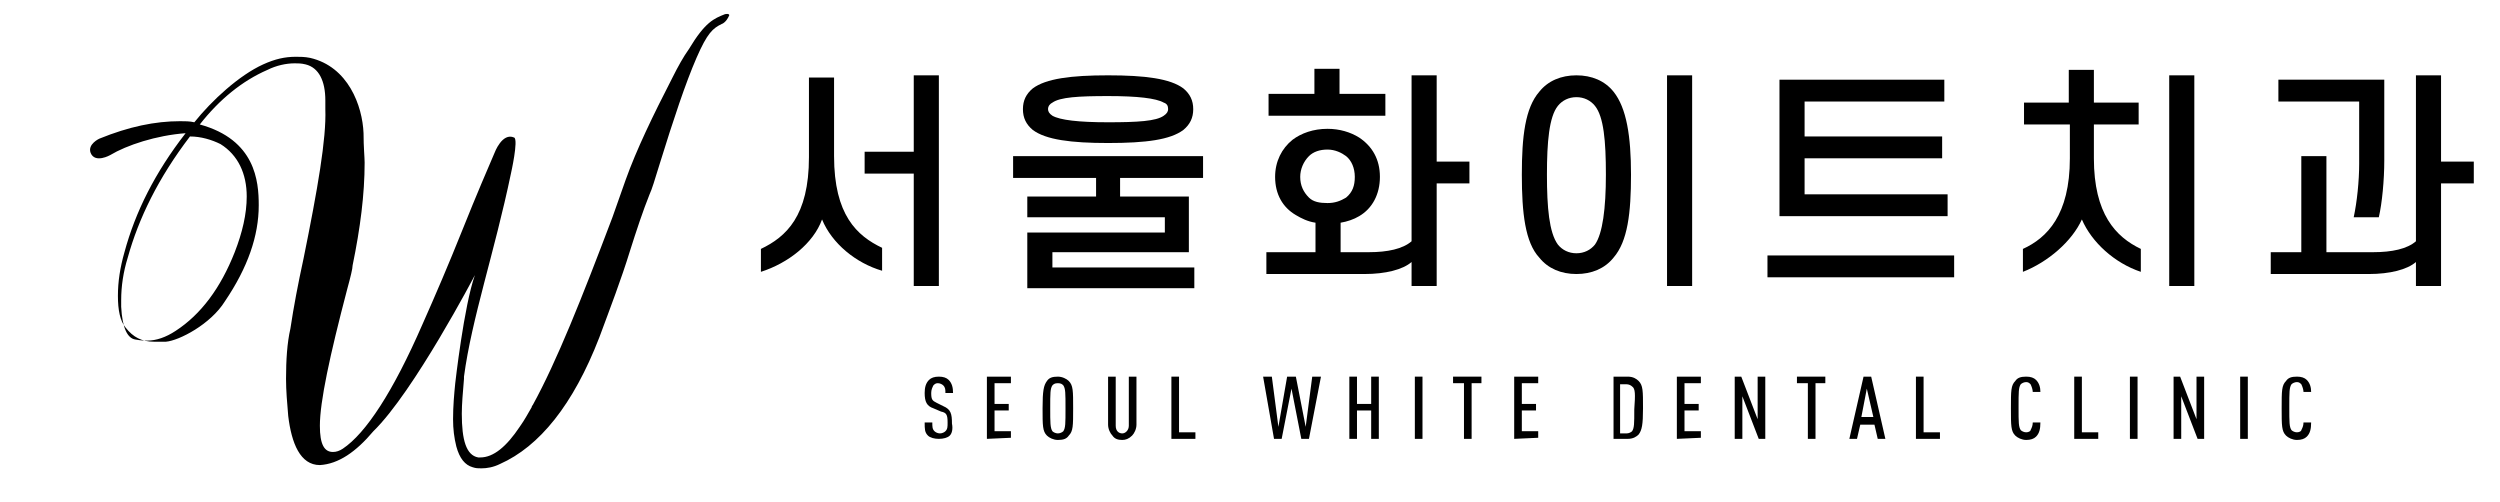
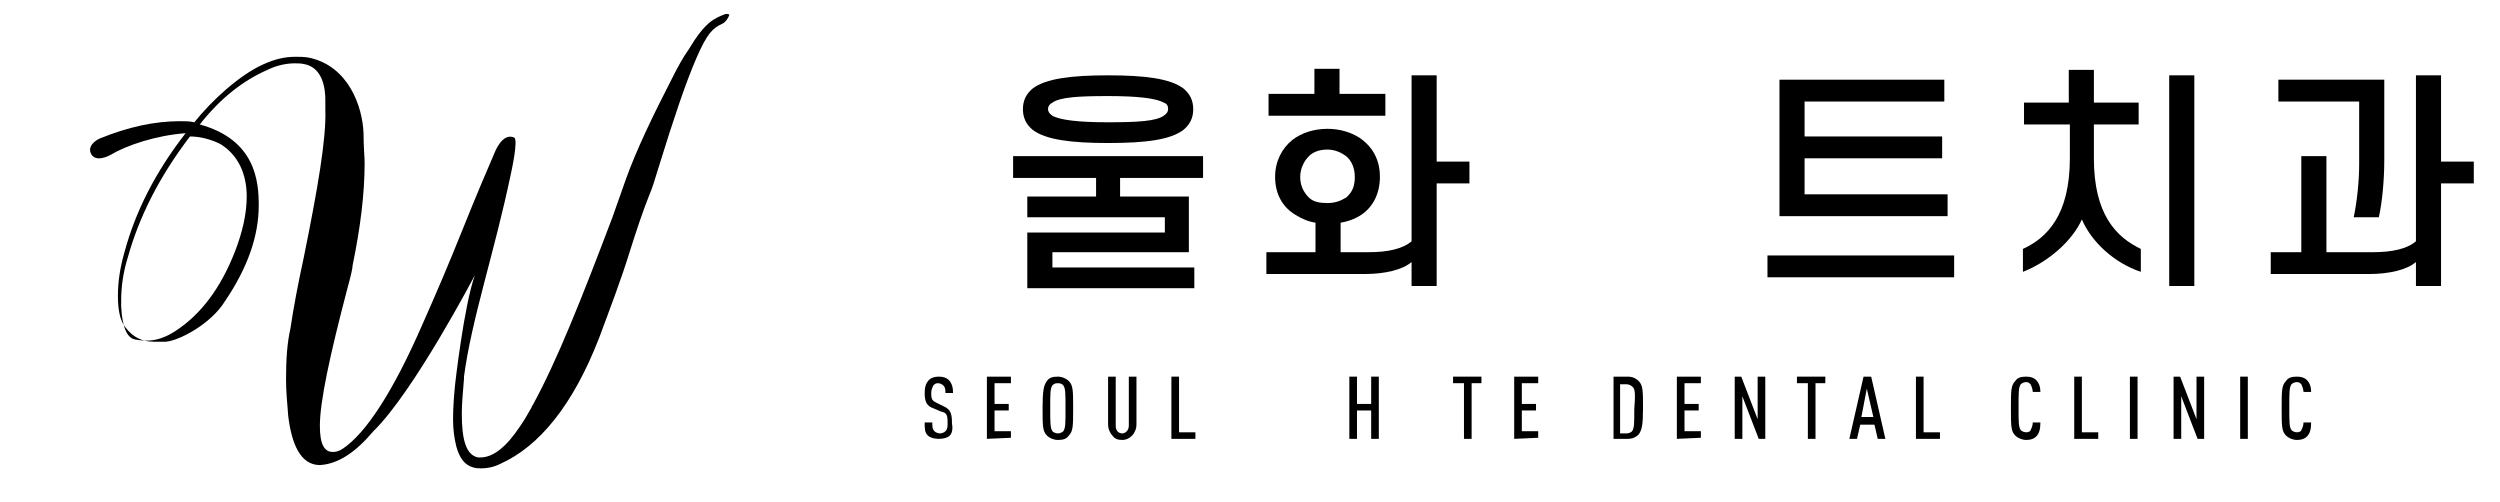
<svg xmlns="http://www.w3.org/2000/svg" version="1.1" id="Layer_1" x="0px" y="0px" viewBox="0 0 229 46" style="enable-background:new 0 0 229 46;" xml:space="preserve">
  <g>
    <g>
-       <path d="M75.3,20.1c-0.8,2.2-3.1,4-5.6,4.8v-2.1c2.3-1.1,4.4-3,4.4-8.4V7.1h2.3v7.2c0,5.4,2.1,7.3,4.4,8.4v2.1    C78.4,24.1,76.2,22.3,75.3,20.1z M86,6.9v19.3h-2.3V15.9h-4.5v-2h4.5v-7H86z" />
      <path d="M92.8,16.3v-2h17.4v2h-7.6V18h6.3v5.1H96.4v1.4h13v1.9H94.1v-5.1h12.6v-1.4H94.1V18h6.3v-1.7L92.8,16.3L92.8,16.3z     M93.7,10c0-0.8,0.3-1.4,0.9-1.9c1.2-0.9,3.5-1.2,6.9-1.2c3.4,0,5.7,0.3,6.9,1.2c0.6,0.5,0.9,1.1,0.9,1.9c0,0.8-0.3,1.4-0.9,1.9    c-1.2,0.9-3.4,1.2-6.9,1.2c-3.4,0-5.7-0.3-6.9-1.2C94,11.4,93.7,10.8,93.7,10z M96,10c0,0.2,0.1,0.4,0.4,0.6    c0.7,0.4,2.4,0.6,5.1,0.6c2.7,0,4.4-0.1,5.1-0.6c0.3-0.2,0.4-0.4,0.4-0.6c0-0.3-0.1-0.5-0.4-0.6c-0.7-0.4-2.4-0.6-5.1-0.6    c-2.7,0-4.4,0.1-5.1,0.6C96.2,9.5,96,9.7,96,10z" />
      <path d="M116.8,16.2c0-1.4,0.6-2.6,1.6-3.4c0.8-0.6,1.9-1,3.2-1c1.1,0,2.1,0.3,2.9,0.8c1.2,0.8,1.9,2,1.9,3.6s-0.7,2.9-1.9,3.6    c-0.5,0.3-1.1,0.5-1.7,0.6v2.7h2.6c1.7,0,3.1-0.3,3.9-1V6.9h2.3v7.9h3v2h-3v9.4h-2.3V24c-0.8,0.7-2.4,1.1-4.3,1.1H116v-2h4.5v-2.7    c-0.7-0.1-1.3-0.4-1.8-0.7C117.5,19,116.8,17.8,116.8,16.2z M120.4,6.3h2.3v2.3h4.2v2h-10.7v-2h4.2V6.3z M119.1,16.2    c0,0.8,0.3,1.4,0.8,1.9c0.4,0.4,1,0.5,1.7,0.5c0.7,0,1.2-0.2,1.7-0.5c0.6-0.5,0.8-1.1,0.8-1.9c0-0.8-0.3-1.5-0.8-1.9    c-0.4-0.3-1-0.6-1.7-0.6c-0.7,0-1.3,0.2-1.7,0.6C119.4,14.8,119.1,15.5,119.1,16.2z" />
-       <path d="M139.4,16c0-3.5,0.3-6.1,1.6-7.6c0.8-1,2-1.5,3.4-1.5c1.4,0,2.6,0.5,3.4,1.5c1.2,1.5,1.6,4.1,1.6,7.6    c0,3.5-0.3,6.1-1.6,7.6c-0.8,1-2,1.5-3.4,1.5c-1.4,0-2.6-0.5-3.4-1.5C139.7,22.2,139.4,19.5,139.4,16z M147.1,16    c0-3.1-0.2-5.3-1-6.3c-0.4-0.5-1-0.8-1.7-0.8c-0.7,0-1.3,0.3-1.7,0.8c-0.8,1-1,3.3-1,6.3s0.2,5.3,1,6.4c0.4,0.5,1,0.8,1.7,0.8    c0.7,0,1.3-0.3,1.7-0.8C146.8,21.4,147.1,19.1,147.1,16z M155,6.9v19.3h-2.3V6.9H155z" />
      <path d="M161.9,25.4v-2h17.1v2H161.9z M178.1,9.3h-12.8v3.2h12.6v2h-12.6v3.3h13.1v2h-15.4V7.3h15.1L178.1,9.3L178.1,9.3z" />
      <path d="M185.4,11.4v-2h4.1v-3h2.3v3h4.1v2h-4.1v3.1c0,5.1,2,7.2,4.3,8.3v2.1c-2.4-0.8-4.5-2.7-5.4-4.8c-0.9,2-3.1,3.9-5.4,4.8    v-2.1c2.2-1,4.3-3.1,4.3-8.3v-3.1C189.4,11.4,185.4,11.4,185.4,11.4z M201,6.9v19.3h-2.3V6.9H201z" />
      <path d="M210.8,23.1v-8.8h2.3v8.8h4.3c1.7,0,3.1-0.3,3.9-1V6.9h2.3v7.9h3v2h-3v9.4h-2.3V24c-0.8,0.7-2.4,1.1-4.3,1.1H208v-2H210.8    z M216.1,15V9.3h-7.4v-2h9.7v7.4c0,1.8-0.2,3.9-0.5,5.2h-2.3C215.9,18.5,216.1,16.6,216.1,15z" />
    </g>
    <g>
      <path d="M87,39.9c-0.2,0.2-0.6,0.3-1,0.3c-0.4,0-0.8-0.1-1-0.3c-0.3-0.3-0.3-0.6-0.3-1.2h0.7c0,0.4,0,0.6,0.2,0.8    c0.1,0.1,0.3,0.2,0.5,0.2c0.2,0,0.4-0.1,0.5-0.2c0.2-0.2,0.2-0.4,0.2-0.8c0-0.7-0.1-0.9-0.6-1l-0.7-0.3c-0.6-0.2-0.8-0.6-0.8-1.4    c0-0.5,0.1-0.9,0.4-1.2c0.2-0.2,0.5-0.3,0.9-0.3c0.4,0,0.7,0.1,0.9,0.3c0.3,0.3,0.4,0.7,0.4,1.2h-0.7c0-0.3,0-0.5-0.2-0.7    c-0.1-0.1-0.3-0.2-0.5-0.2c-0.2,0-0.3,0.1-0.4,0.2c-0.1,0.2-0.2,0.4-0.2,0.7c0,0.6,0.1,0.7,0.5,0.9l0.6,0.3    c0.7,0.3,0.8,0.7,0.8,1.6C87.3,39.3,87.2,39.7,87,39.9z" />
      <path d="M90.4,40.2v-5.7h2.2v0.6h-1.5v1.9h1.3v0.6h-1.3v1.9h1.5v0.6L90.4,40.2L90.4,40.2z" />
      <path d="M97.9,39.9c-0.2,0.3-0.5,0.4-1,0.4c-0.4,0-0.8-0.2-1-0.4c-0.4-0.4-0.4-0.9-0.4-2.5s0.1-2.1,0.4-2.5c0.2-0.3,0.5-0.4,1-0.4    c0.4,0,0.8,0.2,1,0.4c0.4,0.4,0.4,0.9,0.4,2.5S98.3,39.5,97.9,39.9z M97.4,35.3c-0.1-0.1-0.2-0.2-0.5-0.2s-0.4,0.1-0.5,0.2    c-0.2,0.3-0.2,0.7-0.2,2.1c0,1.3,0,1.8,0.2,2.1c0.1,0.1,0.3,0.2,0.5,0.2s0.4-0.1,0.5-0.2c0.2-0.3,0.2-0.7,0.2-2.1    S97.6,35.6,97.4,35.3z" />
      <path d="M103.7,39.9c-0.3,0.3-0.6,0.4-0.9,0.4c-0.4,0-0.7-0.1-0.9-0.4c-0.2-0.2-0.4-0.6-0.4-1v-4.4h0.7V39c0,0.5,0.3,0.7,0.6,0.7    c0.3,0,0.6-0.3,0.6-0.7v-4.5h0.7v4.4C104.1,39.3,103.9,39.7,103.7,39.9z" />
      <path d="M107.3,40.2v-5.7h0.7v5.1h1.5v0.6L107.3,40.2L107.3,40.2z" />
-       <path d="M119.9,40.2h-0.7l-0.9-4.6l-0.9,4.6h-0.7l-1-5.7h0.8l0.6,4.6l0.8-4.6h0.8l0.9,4.6l0.6-4.6h0.8L119.9,40.2z" />
      <path d="M125.6,40.2v-2.6h-1.3v2.6h-0.7v-5.7h0.7V37h1.3v-2.5h0.7v5.7H125.6z" />
-       <path d="M129.6,40.2v-5.7h0.7v5.7H129.6z" />
      <path d="M134.8,35.1v5.1h-0.7v-5.1h-1v-0.6h2.6v0.6H134.8z" />
      <path d="M138.7,40.2v-5.7h2.2v0.6h-1.5v1.9h1.3v0.6h-1.3v1.9h1.5v0.6L138.7,40.2L138.7,40.2z" />
      <path d="M150.1,39.8c-0.2,0.2-0.5,0.4-1,0.4h-1.3v-5.7h1.3c0.5,0,0.8,0.2,1,0.4c0.4,0.4,0.4,0.9,0.4,2.5    C150.5,38.9,150.4,39.4,150.1,39.8z M149.5,35.4c-0.1-0.1-0.3-0.2-0.5-0.2h-0.6v4.5h0.6c0.2,0,0.4-0.1,0.5-0.2    c0.2-0.3,0.2-0.7,0.2-2C149.8,36.1,149.8,35.6,149.5,35.4z" />
      <path d="M153.6,40.2v-5.7h2.2v0.6h-1.5v1.9h1.3v0.6h-1.3v1.9h1.5v0.6L153.6,40.2L153.6,40.2z" />
      <path d="M161.1,40.2l-1.5-3.9v3.9h-0.7v-5.7h0.6l1.5,3.9v-3.9h0.7v5.7H161.1z" />
      <path d="M166.3,35.1v5.1h-0.7v-5.1h-1v-0.6h2.6v0.6H166.3z" />
      <path d="M172,40.2l-0.3-1.3h-1.3l-0.3,1.3h-0.7l1.3-5.7h0.7l1.3,5.7H172z M171,35.6l-0.5,2.6h1.1L171,35.6z" />
      <path d="M175.5,40.2v-5.7h0.7v5.1h1.5v0.6L175.5,40.2L175.5,40.2z" />
      <path d="M186.5,40c-0.2,0.2-0.5,0.3-0.9,0.3c-0.4,0-0.8-0.2-1-0.4c-0.4-0.4-0.4-0.9-0.4-2.5s0-2.1,0.4-2.5c0.2-0.3,0.5-0.4,1-0.4    c0.4,0,0.7,0.1,0.9,0.3c0.3,0.3,0.4,0.7,0.4,1.1h-0.7c0-0.2-0.1-0.5-0.2-0.7c-0.1-0.1-0.2-0.2-0.4-0.2s-0.4,0.1-0.5,0.2    c-0.2,0.3-0.2,0.7-0.2,2.1s0,1.8,0.2,2.1c0.1,0.1,0.3,0.2,0.5,0.2s0.4-0.1,0.4-0.2c0.1-0.2,0.2-0.4,0.2-0.7h0.7    C186.9,39.3,186.8,39.7,186.5,40z" />
      <path d="M190,40.2v-5.7h0.7v5.1h1.5v0.6L190,40.2L190,40.2z" />
      <path d="M195.1,40.2v-5.7h0.7v5.7H195.1z" />
      <path d="M201.3,40.2l-1.5-3.9v3.9h-0.7v-5.7h0.6l1.5,3.9v-3.9h0.7v5.7H201.3z" />
      <path d="M205.2,40.2v-5.7h0.7v5.7H205.2z" />
      <path d="M211.3,40c-0.2,0.2-0.5,0.3-0.9,0.3c-0.4,0-0.8-0.2-1-0.4c-0.4-0.4-0.4-0.9-0.4-2.5s0-2.1,0.4-2.5c0.2-0.3,0.5-0.4,1-0.4    c0.4,0,0.7,0.1,0.9,0.3c0.3,0.3,0.4,0.7,0.4,1.1h-0.7c0-0.2-0.1-0.5-0.2-0.7c-0.1-0.1-0.2-0.2-0.4-0.2s-0.4,0.1-0.5,0.2    c-0.2,0.3-0.2,0.7-0.2,2.1s0,1.8,0.2,2.1c0.1,0.1,0.3,0.2,0.5,0.2s0.4-0.1,0.4-0.2c0.1-0.2,0.2-0.4,0.2-0.7h0.7    C211.7,39.3,211.6,39.7,211.3,40z" />
    </g>
  </g>
  <g>
    <path d="M66.1,2.2c-0.8,0.4-1.3,0.8-2.3,3.1s-2.1,5.6-3.4,9.8c-0.4,1.3-0.7,2.3-0.9,2.7c-0.6,1.5-1.2,3.3-1.8,5.2   c-0.8,2.6-1.8,5.2-2.8,7.9c-2.4,6.2-5.5,10-9.1,11.6c-0.6,0.3-1.2,0.4-1.7,0.4c-0.3,0-0.5,0-0.8-0.1c-0.7-0.2-1.2-0.8-1.5-1.9   c-0.2-0.8-0.3-1.6-0.3-2.5c0-1.2,0.1-2.3,0.2-3.3c0,0,0.8-7.1,1.8-9.9c0,0-5.6,10.7-9.3,14.3c-1.6,1.9-3.2,3-4.9,3.1   c-1.8,0-2.6-2-2.9-4.5c-0.1-1.2-0.2-2.3-0.2-3.4c0-1.7,0.1-3.3,0.4-4.6c0.3-2,0.7-4.1,1.2-6.4c1.3-6.4,2.1-11,2-13.7l0-0.8   c0-1.8-0.6-3-1.8-3.3c-0.4-0.1-0.7-0.1-1-0.1c-0.8,0-1.7,0.2-2.5,0.6c-2.3,1-4.4,2.7-6.2,5c5.1,1.4,5.4,5.2,5.4,7.4   c0,2.8-1,5.7-3.1,8.8c-1.3,2.1-4.2,3.6-5.4,3.7c-0.6,0-1,0-1.1,0c-1.1,0-1.9-0.4-2.6-1.3c-0.5-0.6-0.7-1.6-0.7-2.9   c0-1.3,0.2-2.6,0.6-4c1-3.7,2.8-7.3,5.6-10.9c-2.7,0.2-5.4,1.1-6.9,2c0,0-1.4,0.8-1.8-0.2c-0.3-0.8,0.8-1.3,0.8-1.3   c2.7-1.1,5.1-1.6,7.4-1.6c0.4,0,0.9,0,1.3,0.1c1.6-2,4.1-4.3,6.3-5.3c1.1-0.5,2-0.7,3-0.7c0.4,0,0.8,0,1.3,0.1   c3.5,0.8,4.8,4.4,4.9,6.9c0,1.3,0.1,2.2,0.1,2.7c0,2.9-0.4,6-1.1,9.4c0,0.3-0.2,1.1-0.5,2.2c-1.6,6.1-2.5,10.3-2.5,12.5   c0,1.7,0.4,2.4,1.2,2.4c0.3,0,0.6-0.1,0.9-0.3c2.1-1.4,4.6-5.2,7.3-11.4c1.2-2.7,2.4-5.5,3.6-8.5c1.4-3.5,2.4-5.8,3-7.2   c0,0,0.7-1.9,1.8-1.4c0.4,0.2-0.3,3.3-0.3,3.3c-1.5,7.2-3.6,13.3-4.3,18.6v0.2c-0.1,1.2-0.2,2.3-0.2,3.2c0,2.4,0.4,3.8,1.5,4h0.2   c1.2,0,2.4-1,3.6-2.8c0.5-0.7,0.8-1.3,1.1-1.8c0-0.1,0.1-0.2,0.1-0.2c2.2-4,4.5-9.8,7.3-17.2l1.2-3.4c1-2.8,2.5-5.9,4.3-9.4   c0.5-1,1-1.9,1.5-2.6c1.5-2.5,2.3-2.8,3.3-3.2c0,0,0.4-0.1,0.4,0.1C66.5,2.1,66.1,2.2,66.1,2.2z M11.1,28.1c0.1,2,0.6,2.9,1.3,3   c0.5,0.1,0.9,0.1,1.1,0.1c0.8,0,1.7-0.3,2.6-0.9c2.3-1.5,4.1-3.9,5.4-7.2c0.7-1.8,1.1-3.5,1.1-5.1c0-2.1-0.8-3.8-2.4-4.8   c-0.8-0.4-1.8-0.7-2.8-0.7c-2.9,3.8-4.7,7.5-5.7,11.1c-0.4,1.3-0.6,2.6-0.6,3.9L11.1,28.1z" />
  </g>
</svg>